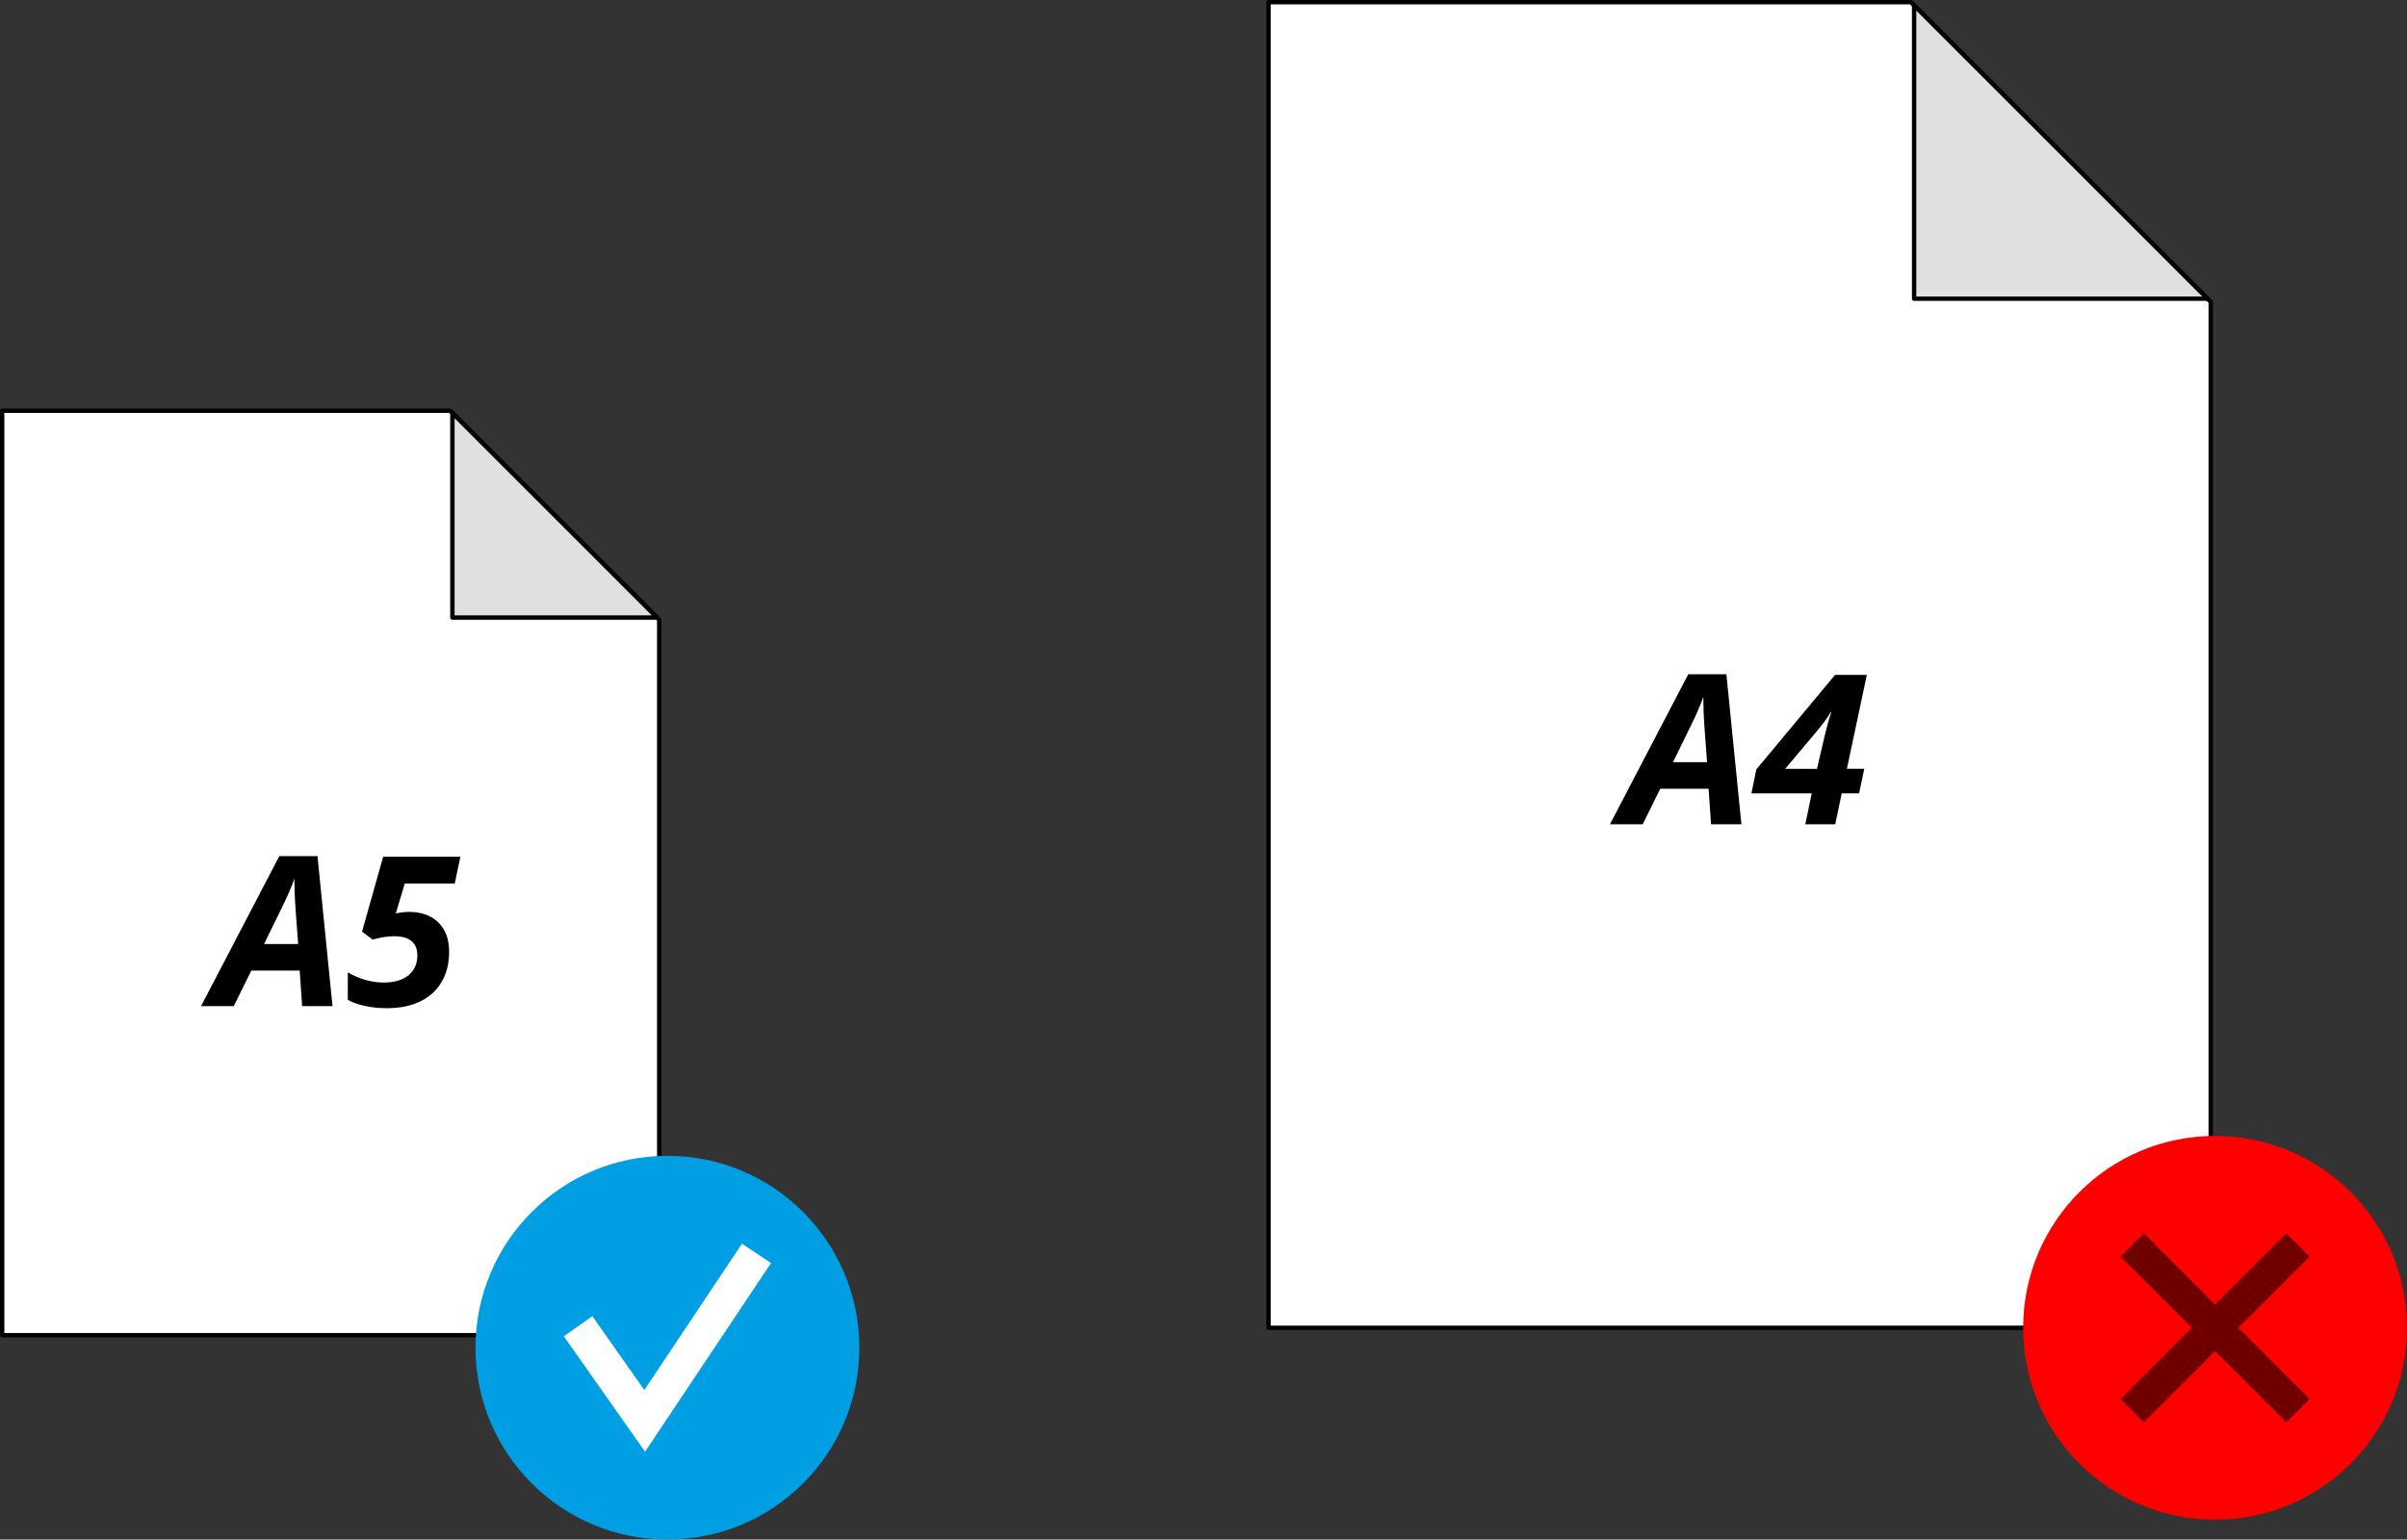
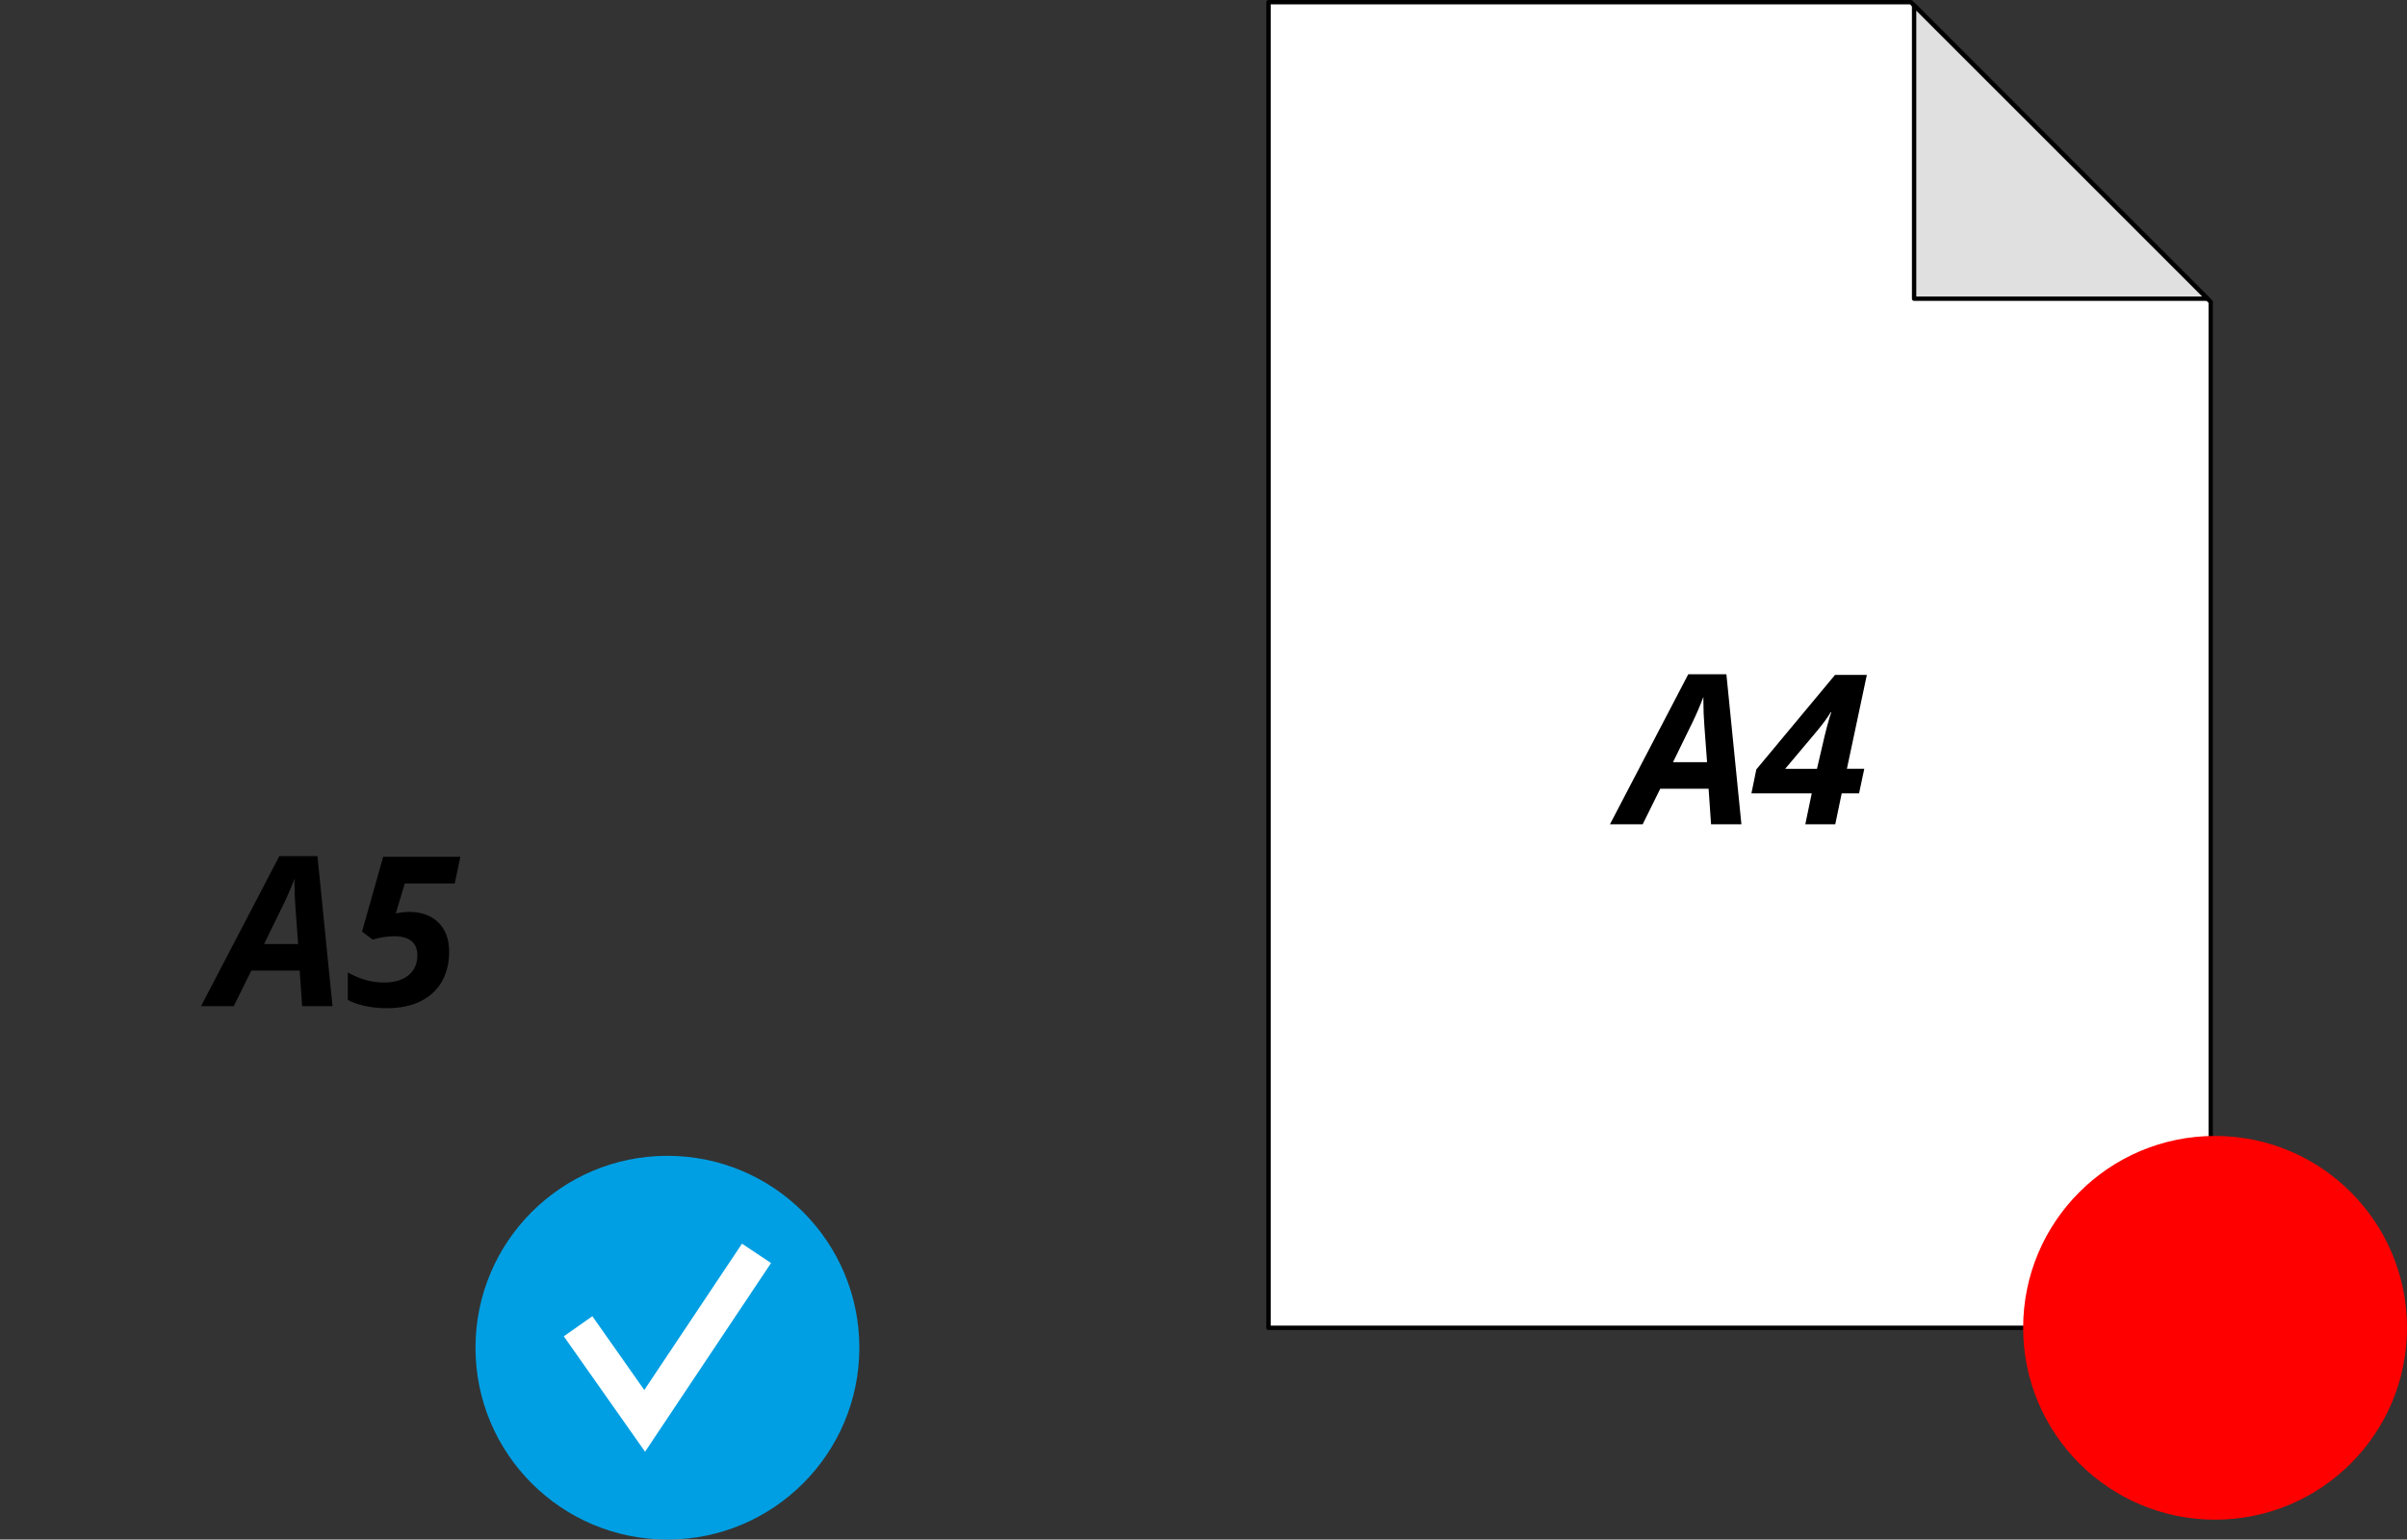
<svg xmlns="http://www.w3.org/2000/svg" id="uuid-e253e586-ac6e-42dc-82c6-a1c54d48d61c" data-name="Ebene 2" width="137.954" height="88.265" viewBox="0 0 137.954 88.265">
  <rect x="0" y="0" width="137.954" height="88.265" fill="#333333" stroke="none" />
  <defs>
    <style>
      .uuid-6d62a06a-9b25-432b-8272-2a296edead11 {
        fill: #009fe3;
      }

      .uuid-31c48242-967a-4938-a27f-ec88c87137b4, .uuid-0591b942-491c-4e23-950b-5908a9df56cf {
        fill: #fff;
      }

      .uuid-f171e2da-4552-47bf-bc04-db49bad1c399 {
        fill: red;
      }

      .uuid-a6b92c43-d394-4162-ac1c-3221fe42cac0 {
        fill: #700000;
      }

      .uuid-8511a548-1acf-40bd-bc65-e98a40830b57 {
        fill: #e0e0e0;
      }

      .uuid-8511a548-1acf-40bd-bc65-e98a40830b57, .uuid-0591b942-491c-4e23-950b-5908a9df56cf {
        stroke: #000;
        stroke-linecap: round;
        stroke-linejoin: round;
        stroke-width: .25px;
      }
    </style>
  </defs>
  <g id="uuid-1fa83512-fe11-4c48-97c5-bb8153e7b466" data-name="Ebene 1">
    <g>
      <polygon class="uuid-0591b942-491c-4e23-950b-5908a9df56cf" points="109.52 .125 72.704 .125 72.704 76.125 126.704 76.125 126.704 17.309 109.52 .125" />
      <polygon class="uuid-8511a548-1acf-40bd-bc65-e98a40830b57" points="109.704 .309 109.704 17.125 126.52 17.125 109.704 .309" />
      <g>
        <path d="M97.926,45.22h-2.771l-1.008,2.039h-1.875l4.488-8.602h2.186l.861,8.602h-1.74l-.141-2.039Zm-.088-1.523l-.152-2.051c-.039-.512-.059-1.006-.059-1.482v-.211c-.172,.469-.385,.965-.639,1.488l-1.102,2.256h1.951Z" />
        <path d="M106.551,45.483h-.996l-.369,1.775h-1.717l.369-1.775h-3.457l.281-1.371,4.512-5.42h1.822l-1.143,5.385h.996l-.299,1.406Zm-2.414-1.406l.34-1.453c.047-.227,.125-.547,.234-.961s.191-.689,.246-.826h-.035c-.137,.246-.395,.6-.773,1.061l-1.834,2.18h1.822Z" />
      </g>
-       <polygon class="uuid-0591b942-491c-4e23-950b-5908a9df56cf" points="25.799 23.549 .125 23.549 .125 76.549 37.783 76.549 37.783 35.532 25.799 23.549" />
-       <polygon class="uuid-8511a548-1acf-40bd-bc65-e98a40830b57" points="25.928 23.677 25.928 35.404 37.655 35.404 25.928 23.677" />
      <g>
        <path d="M17.176,55.644h-2.771l-1.008,2.039h-1.875l4.488-8.602h2.186l.861,8.602h-1.74l-.141-2.039Zm-.088-1.523l-.152-2.051c-.039-.512-.059-1.006-.059-1.482v-.211c-.172,.469-.385,.965-.639,1.488l-1.102,2.256h1.951Z" />
        <path d="M23.428,52.28c.715,0,1.279,.201,1.693,.604s.621,.963,.621,1.682c0,.652-.14,1.223-.419,1.711s-.687,.864-1.222,1.128-1.18,.396-1.934,.396c-.457,0-.884-.045-1.28-.135s-.714-.203-.952-.34v-1.576c.68,.387,1.367,.58,2.062,.58,.602,0,1.072-.139,1.412-.416s.51-.656,.51-1.137c0-.367-.112-.643-.337-.826s-.55-.275-.976-.275c-.398,0-.814,.064-1.248,.193l-.609-.457,1.213-4.295h4.424l-.322,1.535h-2.865l-.516,1.717c.281-.059,.529-.088,.744-.088Z" />
      </g>
      <g>
        <circle class="uuid-f171e2da-4552-47bf-bc04-db49bad1c399" cx="126.954" cy="76.125" r="11" />
-         <polygon class="uuid-a6b92c43-d394-4162-ac1c-3221fe42cac0" points="131.037 70.708 126.954 74.792 122.871 70.708 121.537 72.042 125.621 76.125 121.537 80.208 122.871 81.542 126.954 77.458 131.037 81.542 132.371 80.208 128.287 76.125 132.371 72.042 131.037 70.708" />
      </g>
      <g>
        <circle class="uuid-6d62a06a-9b25-432b-8272-2a296edead11" cx="38.252" cy="77.265" r="11" />
        <polygon class="uuid-31c48242-967a-4938-a27f-ec88c87137b4" points="44.191 72.412 42.527 71.301 36.927 79.692 33.95 75.461 32.314 76.612 36.971 83.229 44.191 72.412" />
      </g>
    </g>
  </g>
</svg>